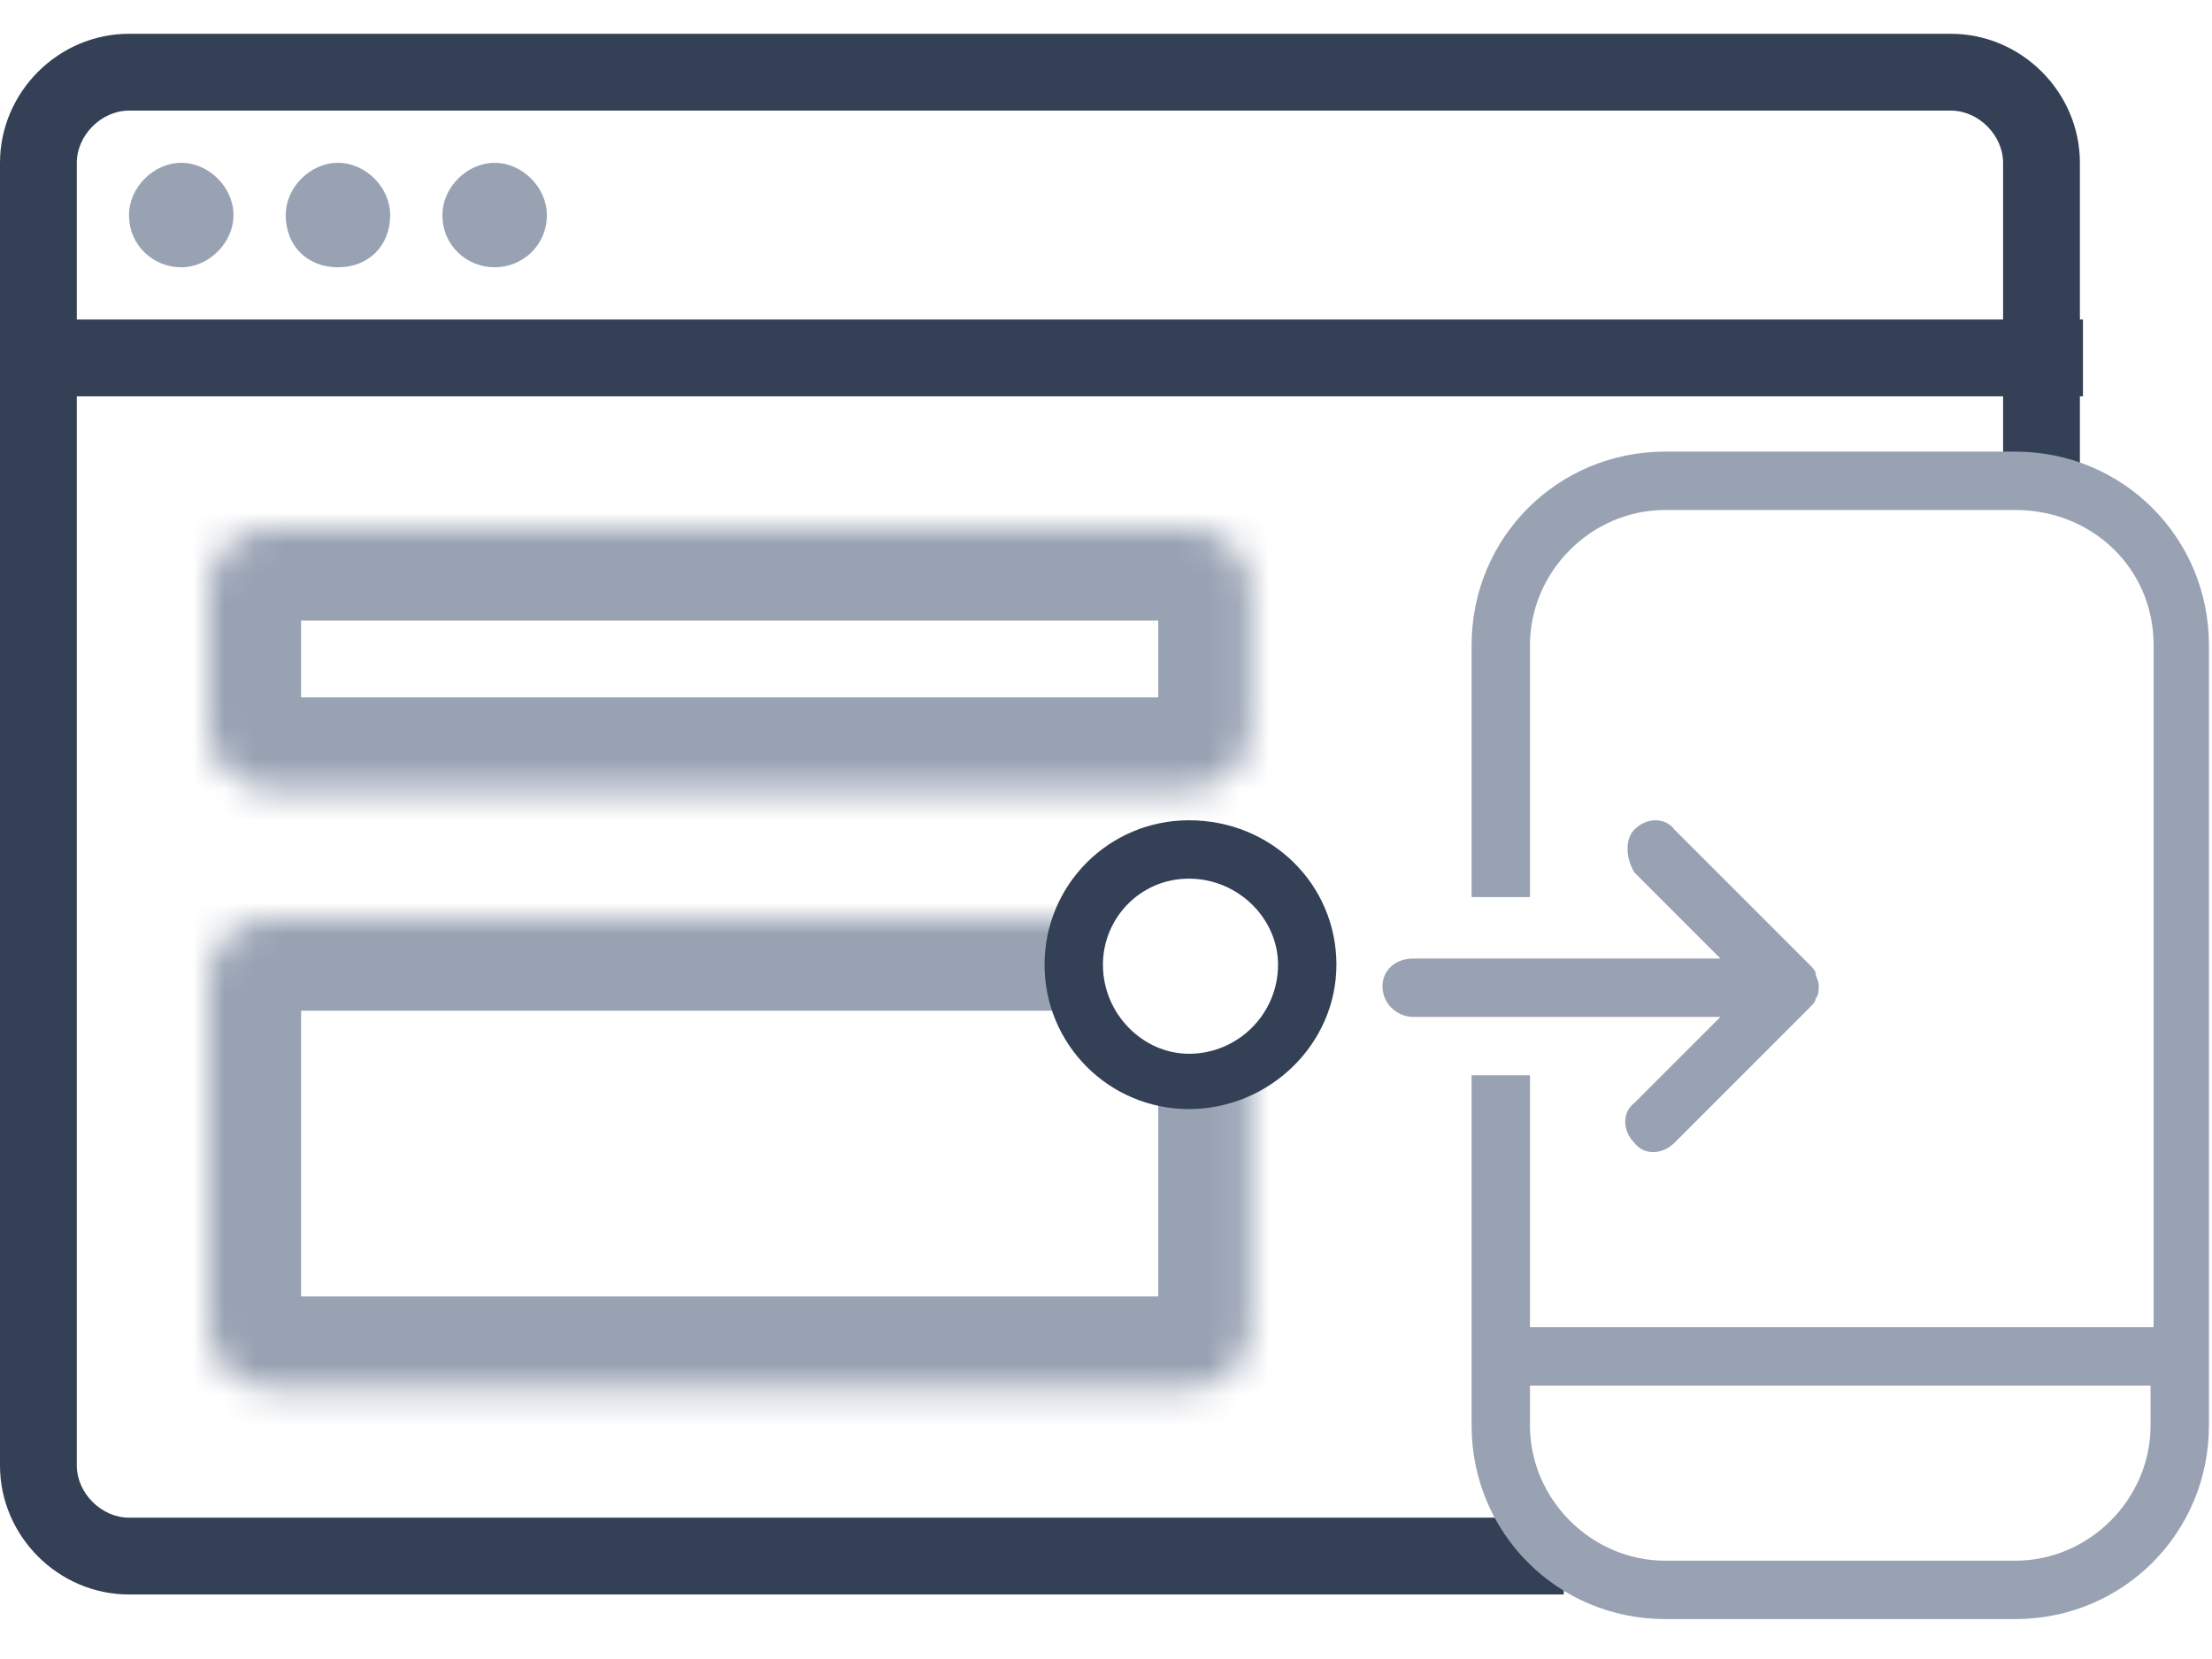
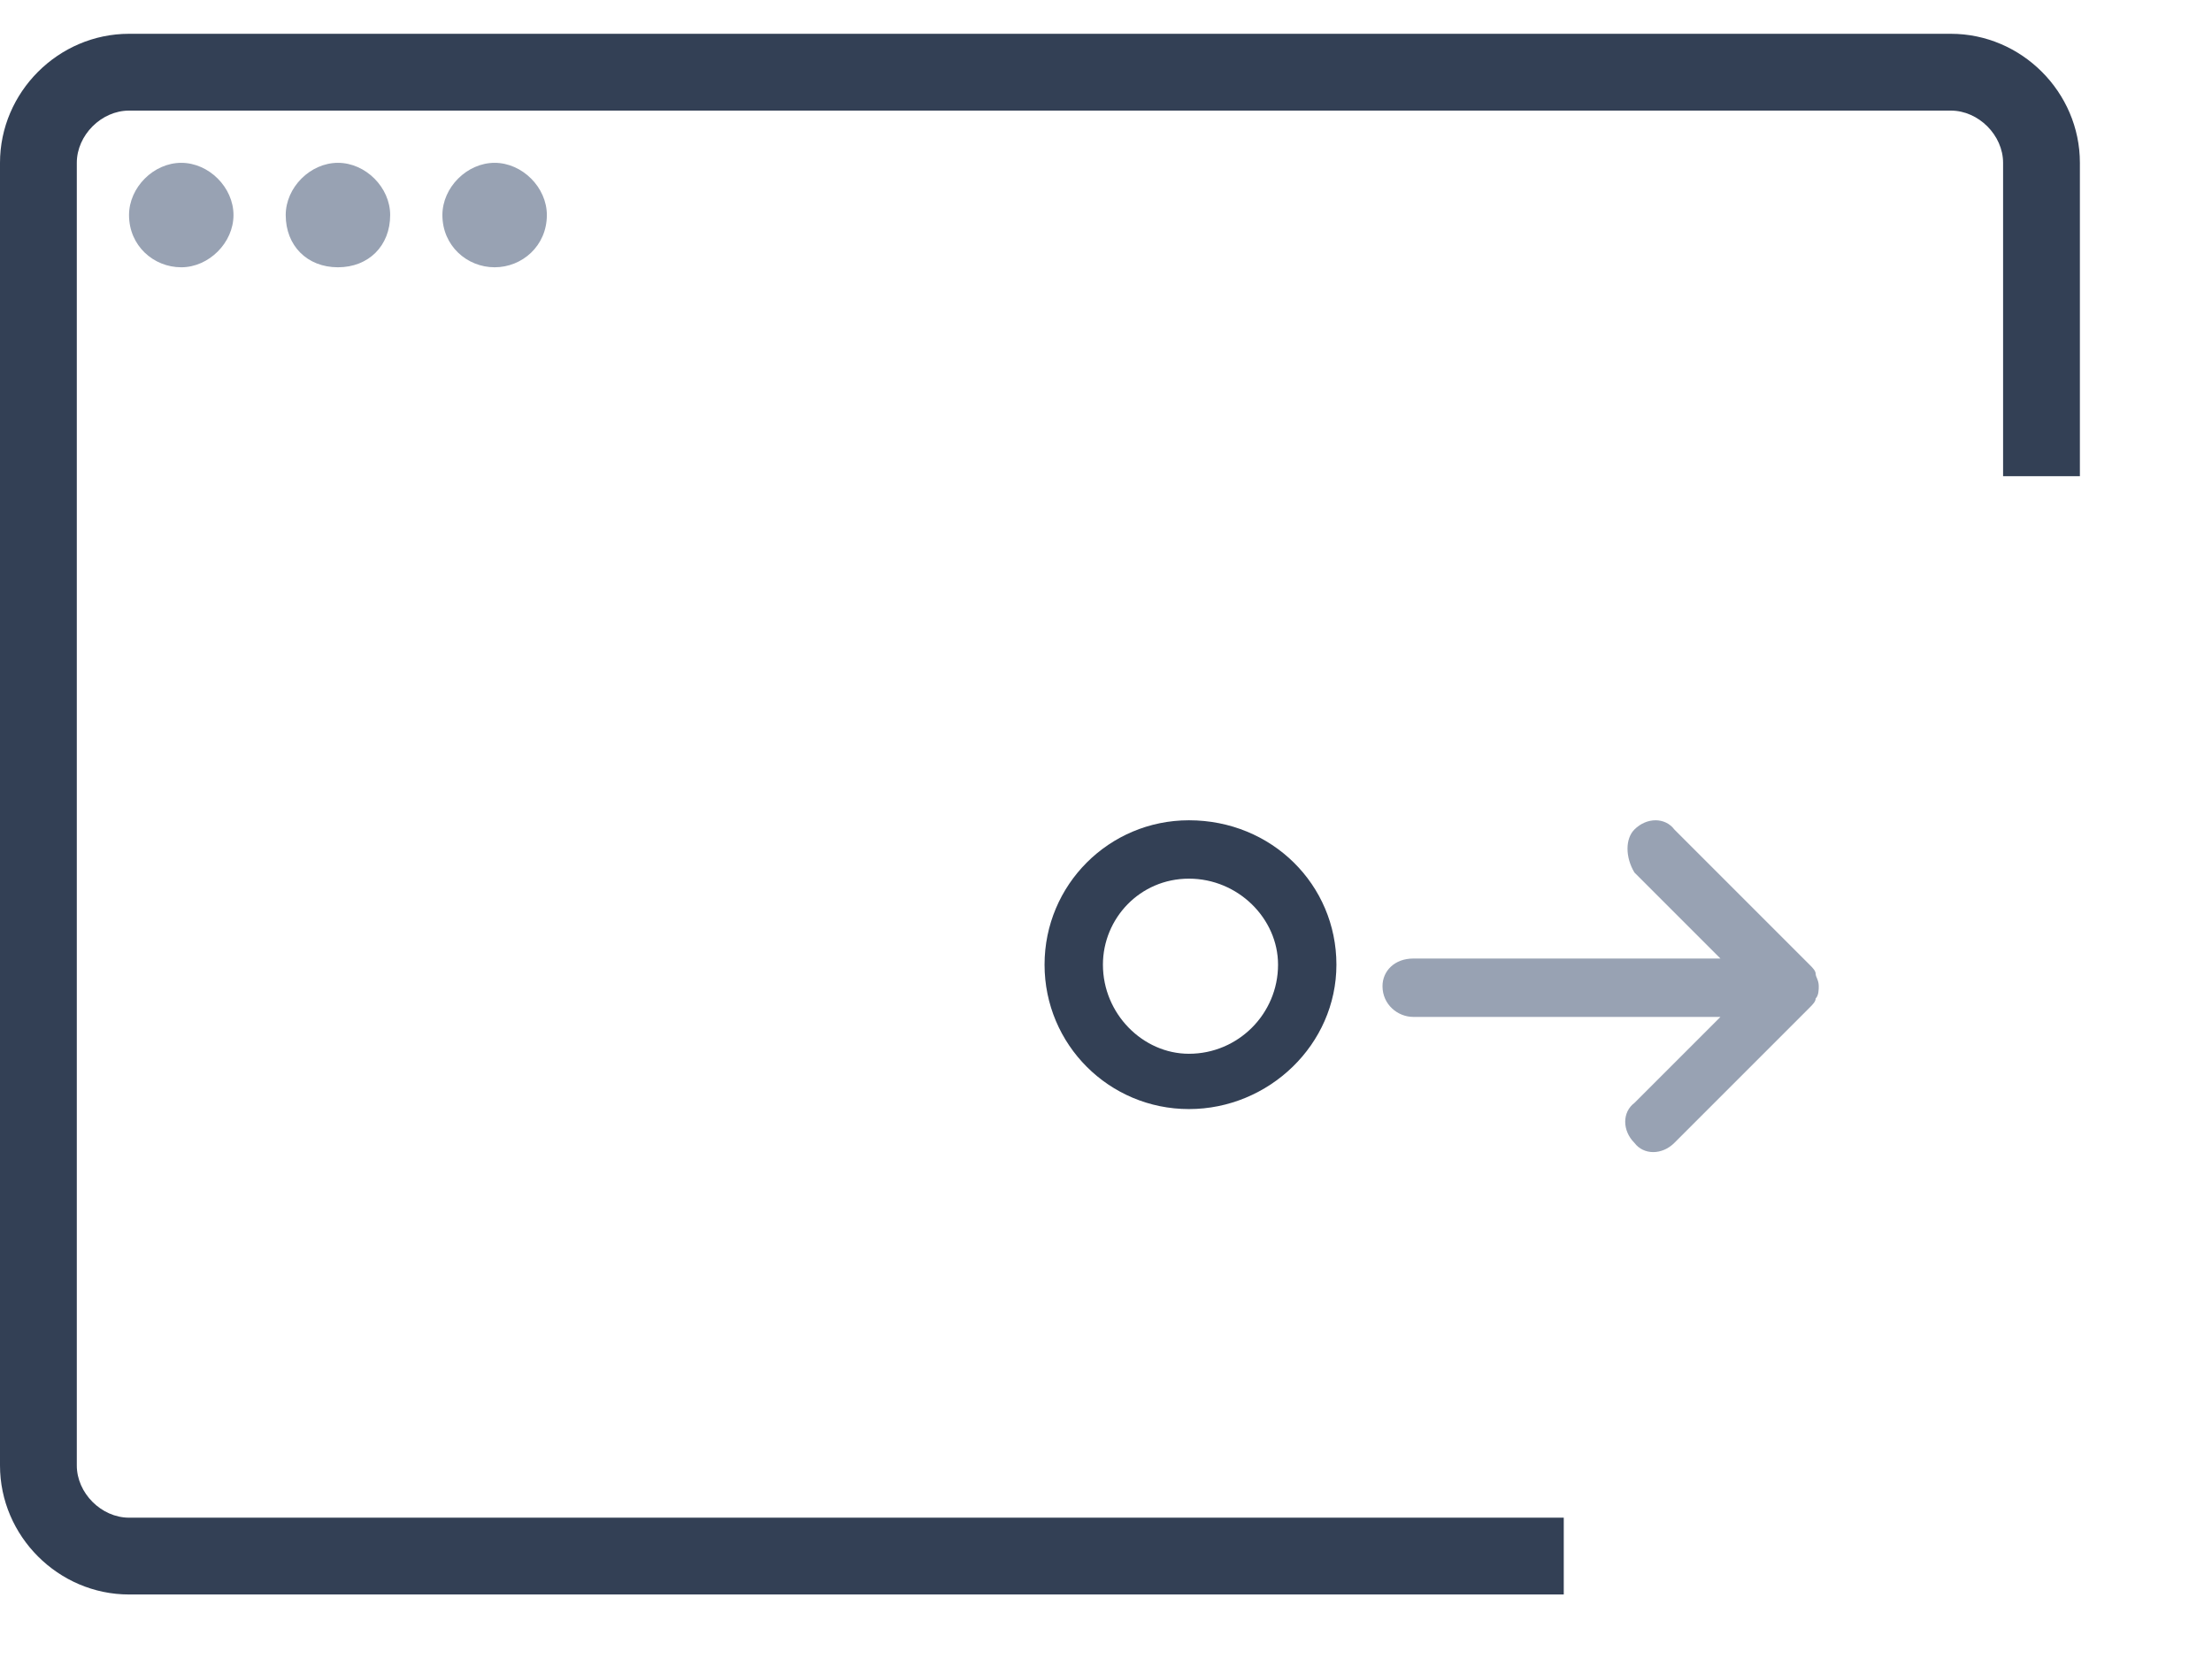
<svg xmlns="http://www.w3.org/2000/svg" version="1.1" id="Layer_1" x="0px" y="0px" viewBox="0 0 72 54" style="enable-background:new 0 0 72 54;" xml:space="preserve">
  <style type="text/css">
	.st0{fill:#334055;}
	.st1{fill:#FFFFFF;filter:url(#Adobe_OpacityMaskFilter);}
	.st2{mask:url(#path-3-inside-1_1_);fill:none;stroke:#98A2B3;stroke-width:6;}
	.st3{fill:#FFFFFF;filter:url(#Adobe_OpacityMaskFilter_1_);}
	.st4{mask:url(#path-4-inside-2_1_);fill:none;stroke:#98A2B3;stroke-width:6;}
	.st5{fill-rule:evenodd;clip-rule:evenodd;fill:#98A2B3;}
	.st6{fill:none;stroke:#98A2B3;stroke-width:3;}
	.st7{fill-rule:evenodd;clip-rule:evenodd;fill:#334055;}
	.st8{fill:#98A2B3;}
</style>
-   <rect y="10.4" class="st0" width="67.8" height="2.5" />
  <defs>
    <filter id="Adobe_OpacityMaskFilter" filterUnits="userSpaceOnUse" x="3.8" y="14.2" width="39.9" height="14.5">
      <feColorMatrix type="matrix" values="1 0 0 0 0  0 1 0 0 0  0 0 1 0 0  0 0 0 1 0" />
    </filter>
  </defs>
  <mask maskUnits="userSpaceOnUse" x="3.8" y="14.2" width="39.9" height="14.5" id="path-3-inside-1_1_">
    <path class="st1" d="M8.8,17.2h29.9c1.1,0,2,0.9,2,2v4.5c0,1.1-0.9,2-2,2H8.8c-1.1,0-2-0.9-2-2v-4.5C6.8,18.1,7.7,17.2,8.8,17.2z" />
  </mask>
-   <path class="st2" d="M8.8,17.2h29.9c1.1,0,2,0.9,2,2v4.5c0,1.1-0.9,2-2,2H8.8c-1.1,0-2-0.9-2-2v-4.5C6.8,18.1,7.7,17.2,8.8,17.2z" />
  <defs>
    <filter id="Adobe_OpacityMaskFilter_1_" filterUnits="userSpaceOnUse" x="3.8" y="26.9" width="39.9" height="21.3">
      <feColorMatrix type="matrix" values="1 0 0 0 0  0 1 0 0 0  0 0 1 0 0  0 0 0 1 0" />
    </filter>
  </defs>
  <mask maskUnits="userSpaceOnUse" x="3.8" y="26.9" width="39.9" height="21.3" id="path-4-inside-2_1_">
-     <path class="st3" d="M8.8,29.9h29.9c1.1,0,2,0.9,2,2v11.3c0,1.1-0.9,2-2,2H8.8c-1.1,0-2-0.9-2-2V31.9C6.8,30.8,7.7,29.9,8.8,29.9z" />
-   </mask>
+     </mask>
  <path class="st4" d="M40.7,35.4v7.8c0,1.1-0.9,2-2,2H8.8c-1.1,0-2-0.9-2-2V31.9c0-1.1,0.9-2,2-2h26.8" />
  <path class="st5" d="M7.6,7c0,0.9-0.8,1.7-1.7,1.7S4.2,8,4.2,7c0-0.9,0.8-1.7,1.7-1.7S7.6,6.1,7.6,7z M12.7,7C12.7,8,12,8.7,11,8.7  S9.3,8,9.3,7c0-0.9,0.8-1.7,1.7-1.7S12.7,6.1,12.7,7z M16.1,8.7C17,8.7,17.8,8,17.8,7c0-0.9-0.8-1.7-1.7-1.7c-0.9,0-1.7,0.8-1.7,1.7  C14.4,8,15.2,8.7,16.1,8.7z" />
  <path class="st6" d="M62.7,27.4" />
  <path class="st7" d="M4.2,3.6h59.3c0.9,0,1.7,0.8,1.7,1.7v10.2h2.5V5.3c0-2.3-1.9-4.2-4.2-4.2H4.2C1.9,1.1,0,3,0,5.3v42.4  c0,2.3,1.9,4.2,4.2,4.2h46.7v-2.5H4.2c-0.9,0-1.7-0.8-1.7-1.7V5.3C2.5,4.4,3.3,3.6,4.2,3.6z" />
-   <path class="st5" d="M70.1,21v22.2H49.8v-8.2h-1.9v11.4c0,3.5,2.8,6.3,6.3,6.3h11.4c3.5,0,6.3-2.8,6.3-6.3V21c0-3.5-2.8-6.3-6.3-6.3  H54.2c-3.5,0-6.3,2.8-6.3,6.3v8.2h1.9V21c0-2.4,2-4.4,4.4-4.4h11.4C68.1,16.6,70.1,18.5,70.1,21z M49.8,45.1v1.3  c0,2.4,2,4.4,4.4,4.4h11.4c2.4,0,4.4-2,4.4-4.4v-1.3H49.8z" />
  <path class="st8" d="M53.2,27c0.4-0.4,1-0.4,1.3,0l4.4,4.4c0.1,0.1,0.2,0.2,0.2,0.3c0,0.1,0.1,0.2,0.1,0.4c0,0.1,0,0.3-0.1,0.4  c0,0.1-0.1,0.2-0.2,0.3l-4.4,4.4c-0.4,0.4-1,0.4-1.3,0c-0.4-0.4-0.4-1,0-1.3l2.8-2.8h-10c-0.5,0-1-0.4-1-1c0-0.5,0.4-0.9,1-0.9h10  l-2.8-2.8C52.9,27.9,52.9,27.3,53.2,27z" />
  <path class="st7" d="M38.7,28.6c-1.6,0-2.8,1.3-2.8,2.8c0,1.6,1.3,2.9,2.8,2.9c1.6,0,2.9-1.3,2.9-2.9C41.6,29.9,40.3,28.6,38.7,28.6  z M34,31.4c0,2.6,2.1,4.7,4.7,4.7c2.6,0,4.8-2.1,4.8-4.7c0-2.6-2.1-4.7-4.8-4.7C36.1,26.7,34,28.8,34,31.4z" />
</svg>